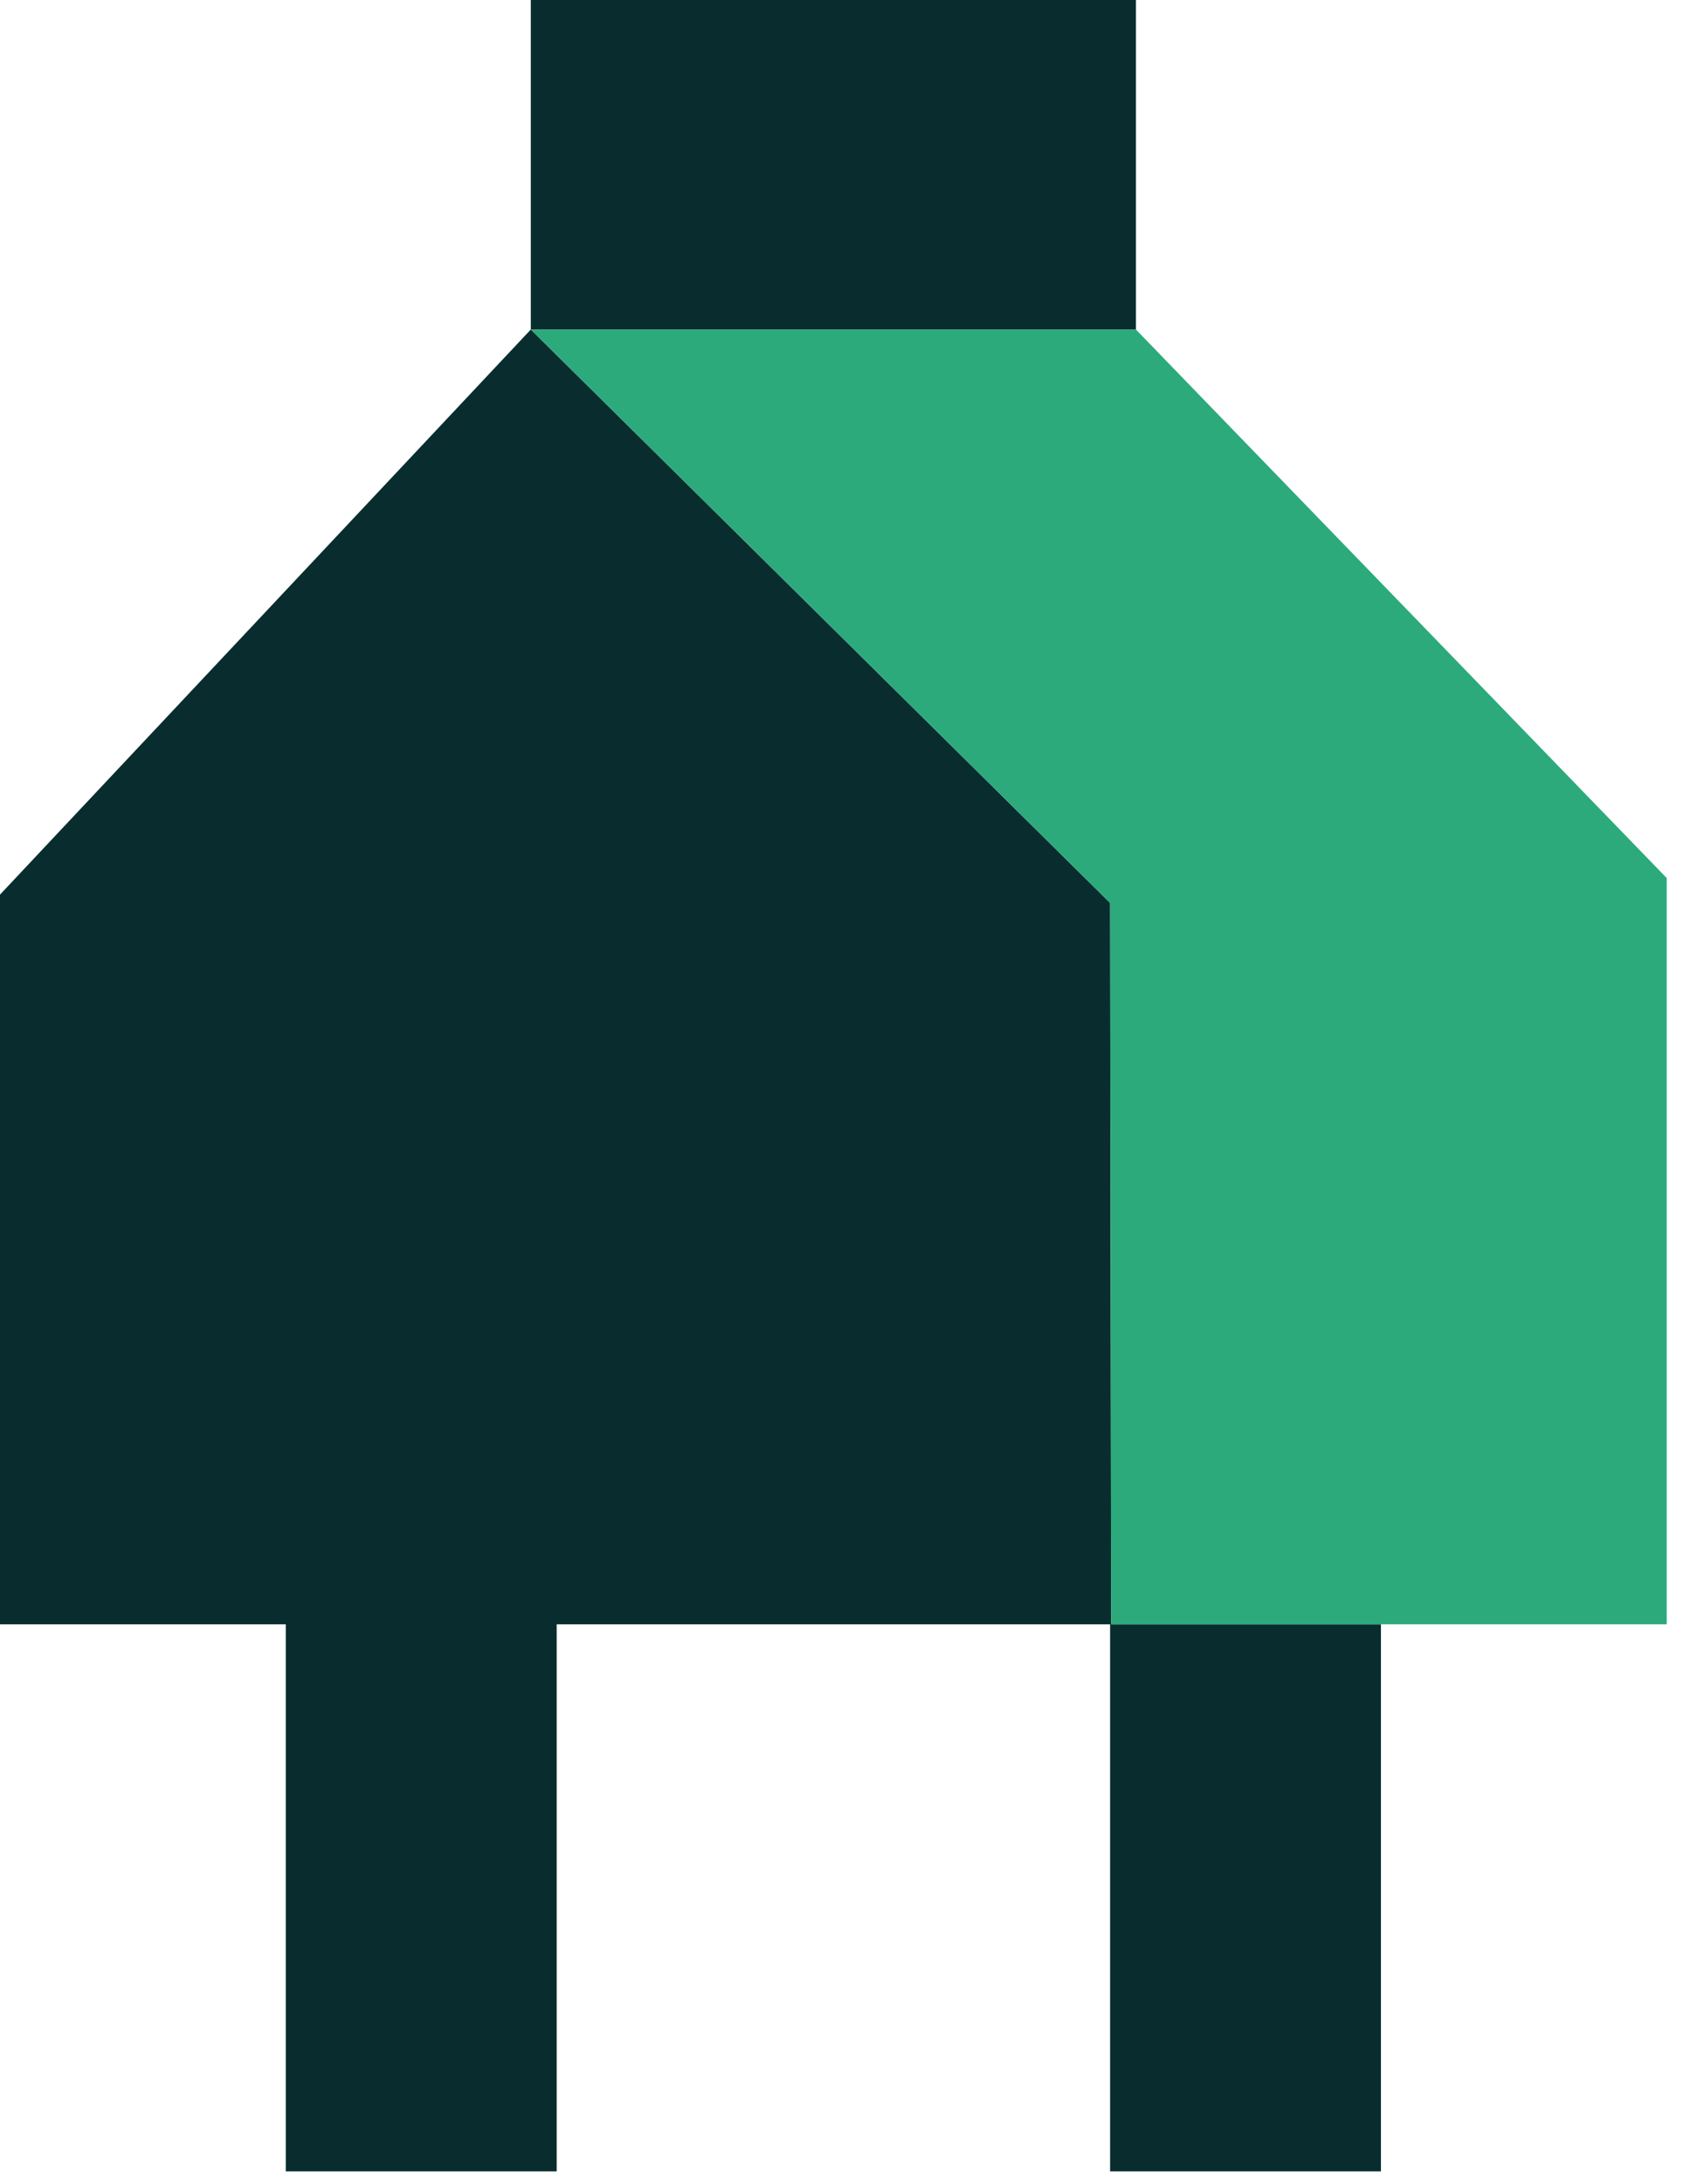
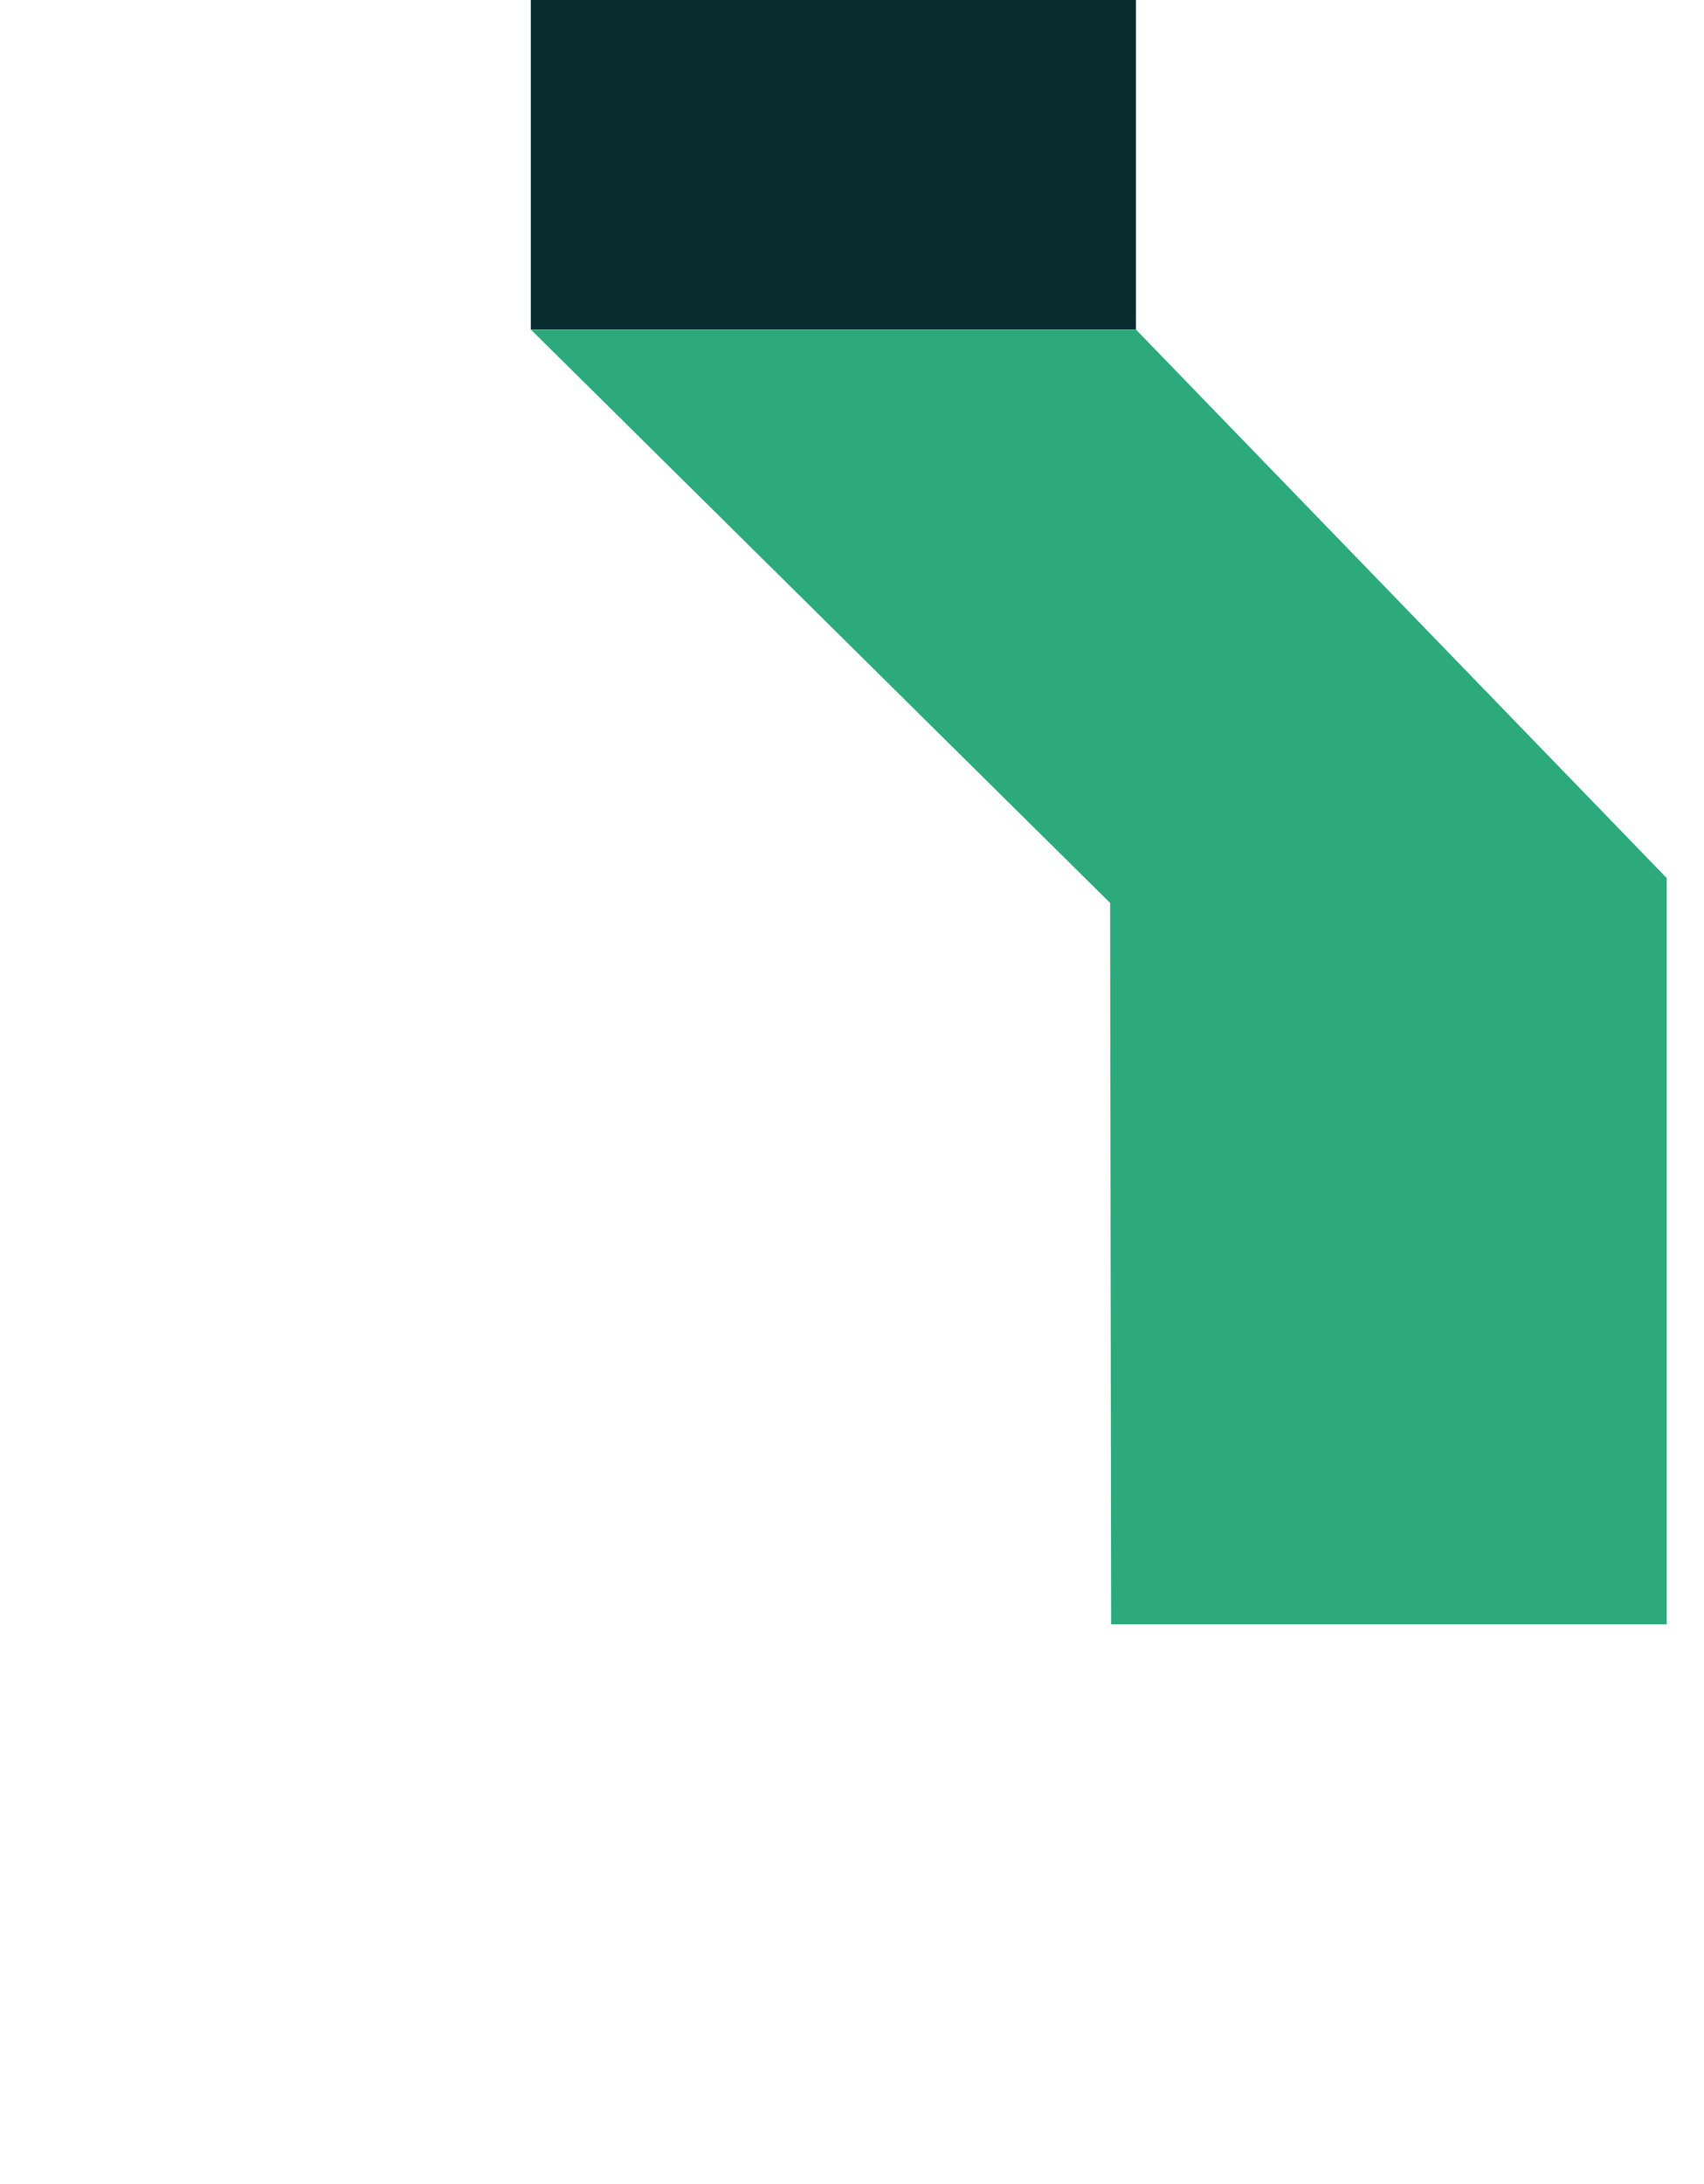
<svg xmlns="http://www.w3.org/2000/svg" fill="none" height="100%" overflow="visible" preserveAspectRatio="none" style="display: block;" viewBox="0 0 32 41" width="100%">
  <g id="Group">
-     <path d="M21.332 0H9.968V2.599V6.187H21.332V0Z" fill="#092D2E" id="Vector" />
-     <path d="M20.847 16.95L9.968 6.186L0 16.794V30.492H5.367V40.761H10.454V30.492H20.847V40.761H25.933V30.492H20.867L20.847 16.95Z" fill="#092D2E" id="Vector_2" />
+     <path d="M21.332 0H9.968V2.599V6.187H21.332Z" fill="#092D2E" id="Vector" />
    <path d="M21.332 6.186H9.968L20.847 16.95L20.867 30.492H25.933H31.3V16.483L21.332 6.186Z" fill="#2CAA7C" id="Vector_3" />
  </g>
</svg>